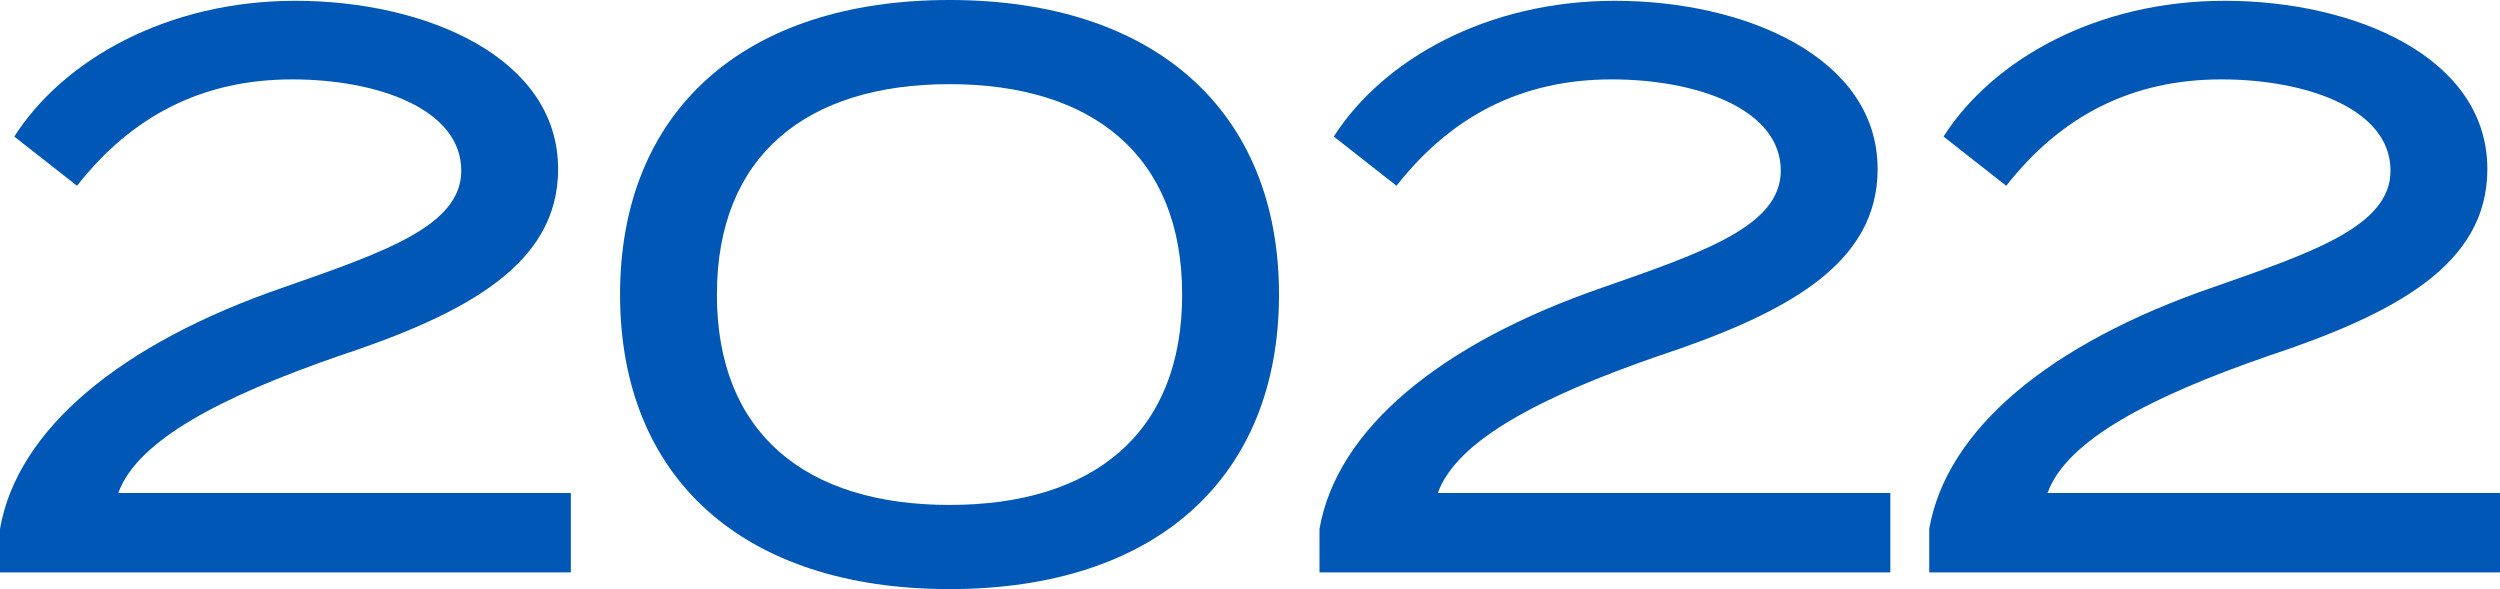
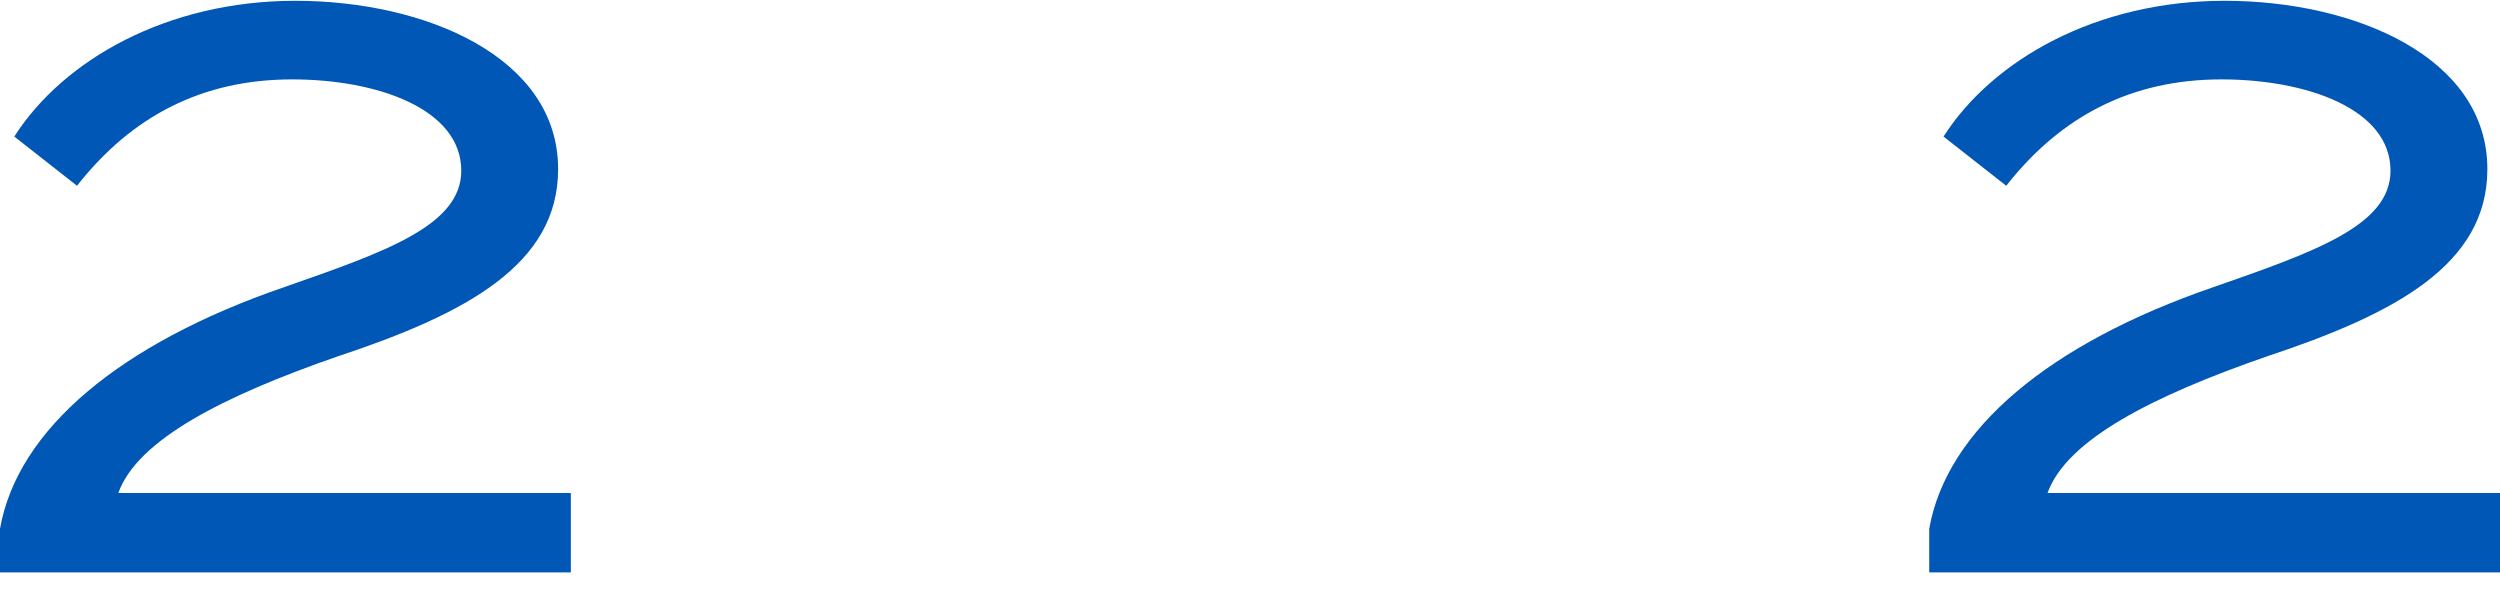
<svg xmlns="http://www.w3.org/2000/svg" id="_レイヤー_2" viewBox="0 0 377.87 89.04">
  <defs>
    <style>.cls-1{isolation:isolate;}.cls-2{fill:#0057b5;}</style>
  </defs>
  <g id="_レイヤー_2-2">
    <g class="cls-1">
      <path class="cls-2" d="M44.64,.12c19.68,0,39.72,8.52,39.72,25.44,0,14.4-13.8,21.84-33.36,28.32-17.28,6-30.24,12.6-33.12,20.64H86.28v12H0v-6.6c2.64-15,18.12-27.96,42.84-36.48,15.48-5.4,26.88-9.36,26.88-17.64,0-9.36-12.72-13.8-25.56-13.8-13.56,0-24.24,5.52-32.52,16.08L2.16,20.64C9.6,9,25.32,.12,44.64,.12Z" />
-       <path class="cls-2" d="M93.72,44.52C93.72,16.92,112.32,0,143.52,0s49.8,16.92,49.8,44.52-18.48,44.52-49.8,44.52-49.8-16.92-49.8-44.52Zm84.96,0c0-21-13.56-31.8-35.16-31.8s-35.16,10.8-35.16,31.8,13.44,31.8,35.16,31.8,35.16-10.8,35.16-31.8Z" />
-       <path class="cls-2" d="M244.08,.12c19.68,0,39.72,8.52,39.72,25.44,0,14.4-13.8,21.84-33.36,28.32-17.28,6-30.24,12.6-33.12,20.64h68.4v12h-86.28v-6.6c2.64-15,18.12-27.96,42.84-36.48,15.48-5.4,26.88-9.36,26.88-17.64,0-9.36-12.72-13.8-25.56-13.8-13.56,0-24.24,5.52-32.52,16.08l-9.48-7.44C209.04,9,224.76,.12,244.08,.12Z" />
      <path class="cls-2" d="M336.24,.12c19.68,0,39.72,8.52,39.72,25.44,0,14.4-13.8,21.84-33.36,28.32-17.28,6-30.24,12.6-33.12,20.64h68.4v12h-86.28v-6.6c2.64-15,18.12-27.96,42.84-36.48,15.48-5.4,26.88-9.36,26.88-17.64,0-9.36-12.72-13.8-25.56-13.8-13.56,0-24.24,5.52-32.52,16.08l-9.48-7.44C301.2,9,316.92,.12,336.24,.12Z" />
    </g>
  </g>
</svg>